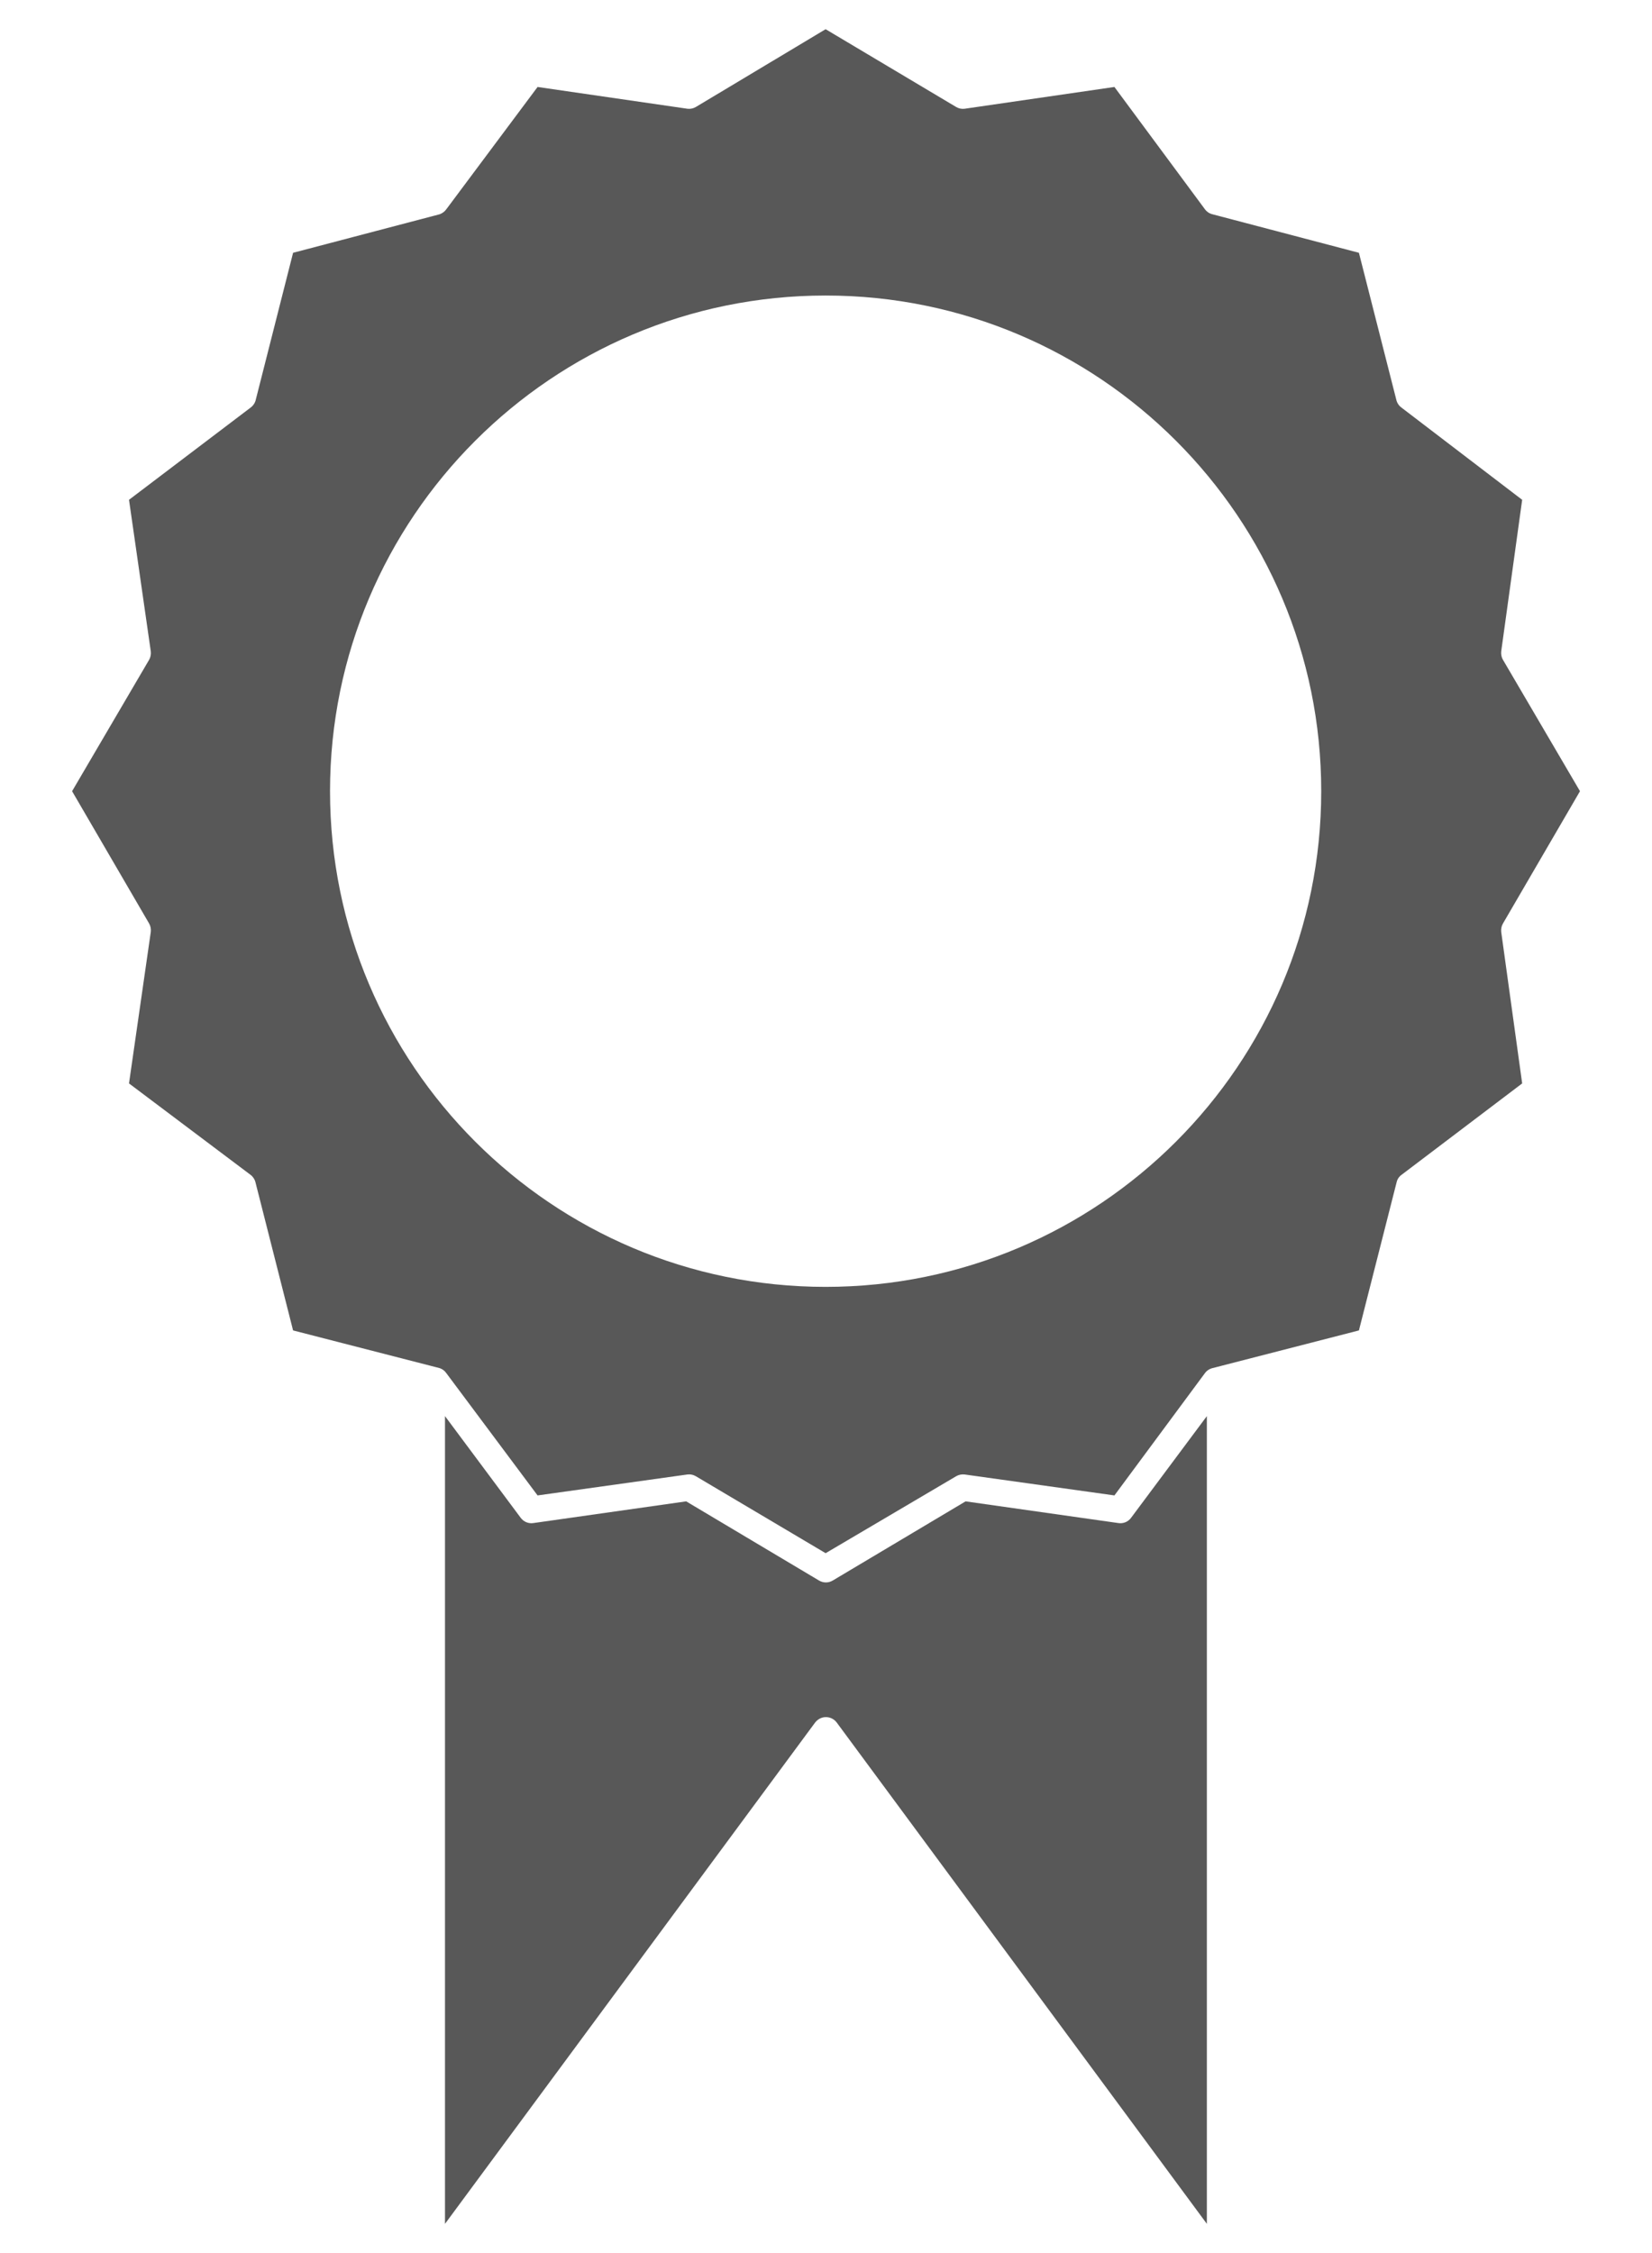
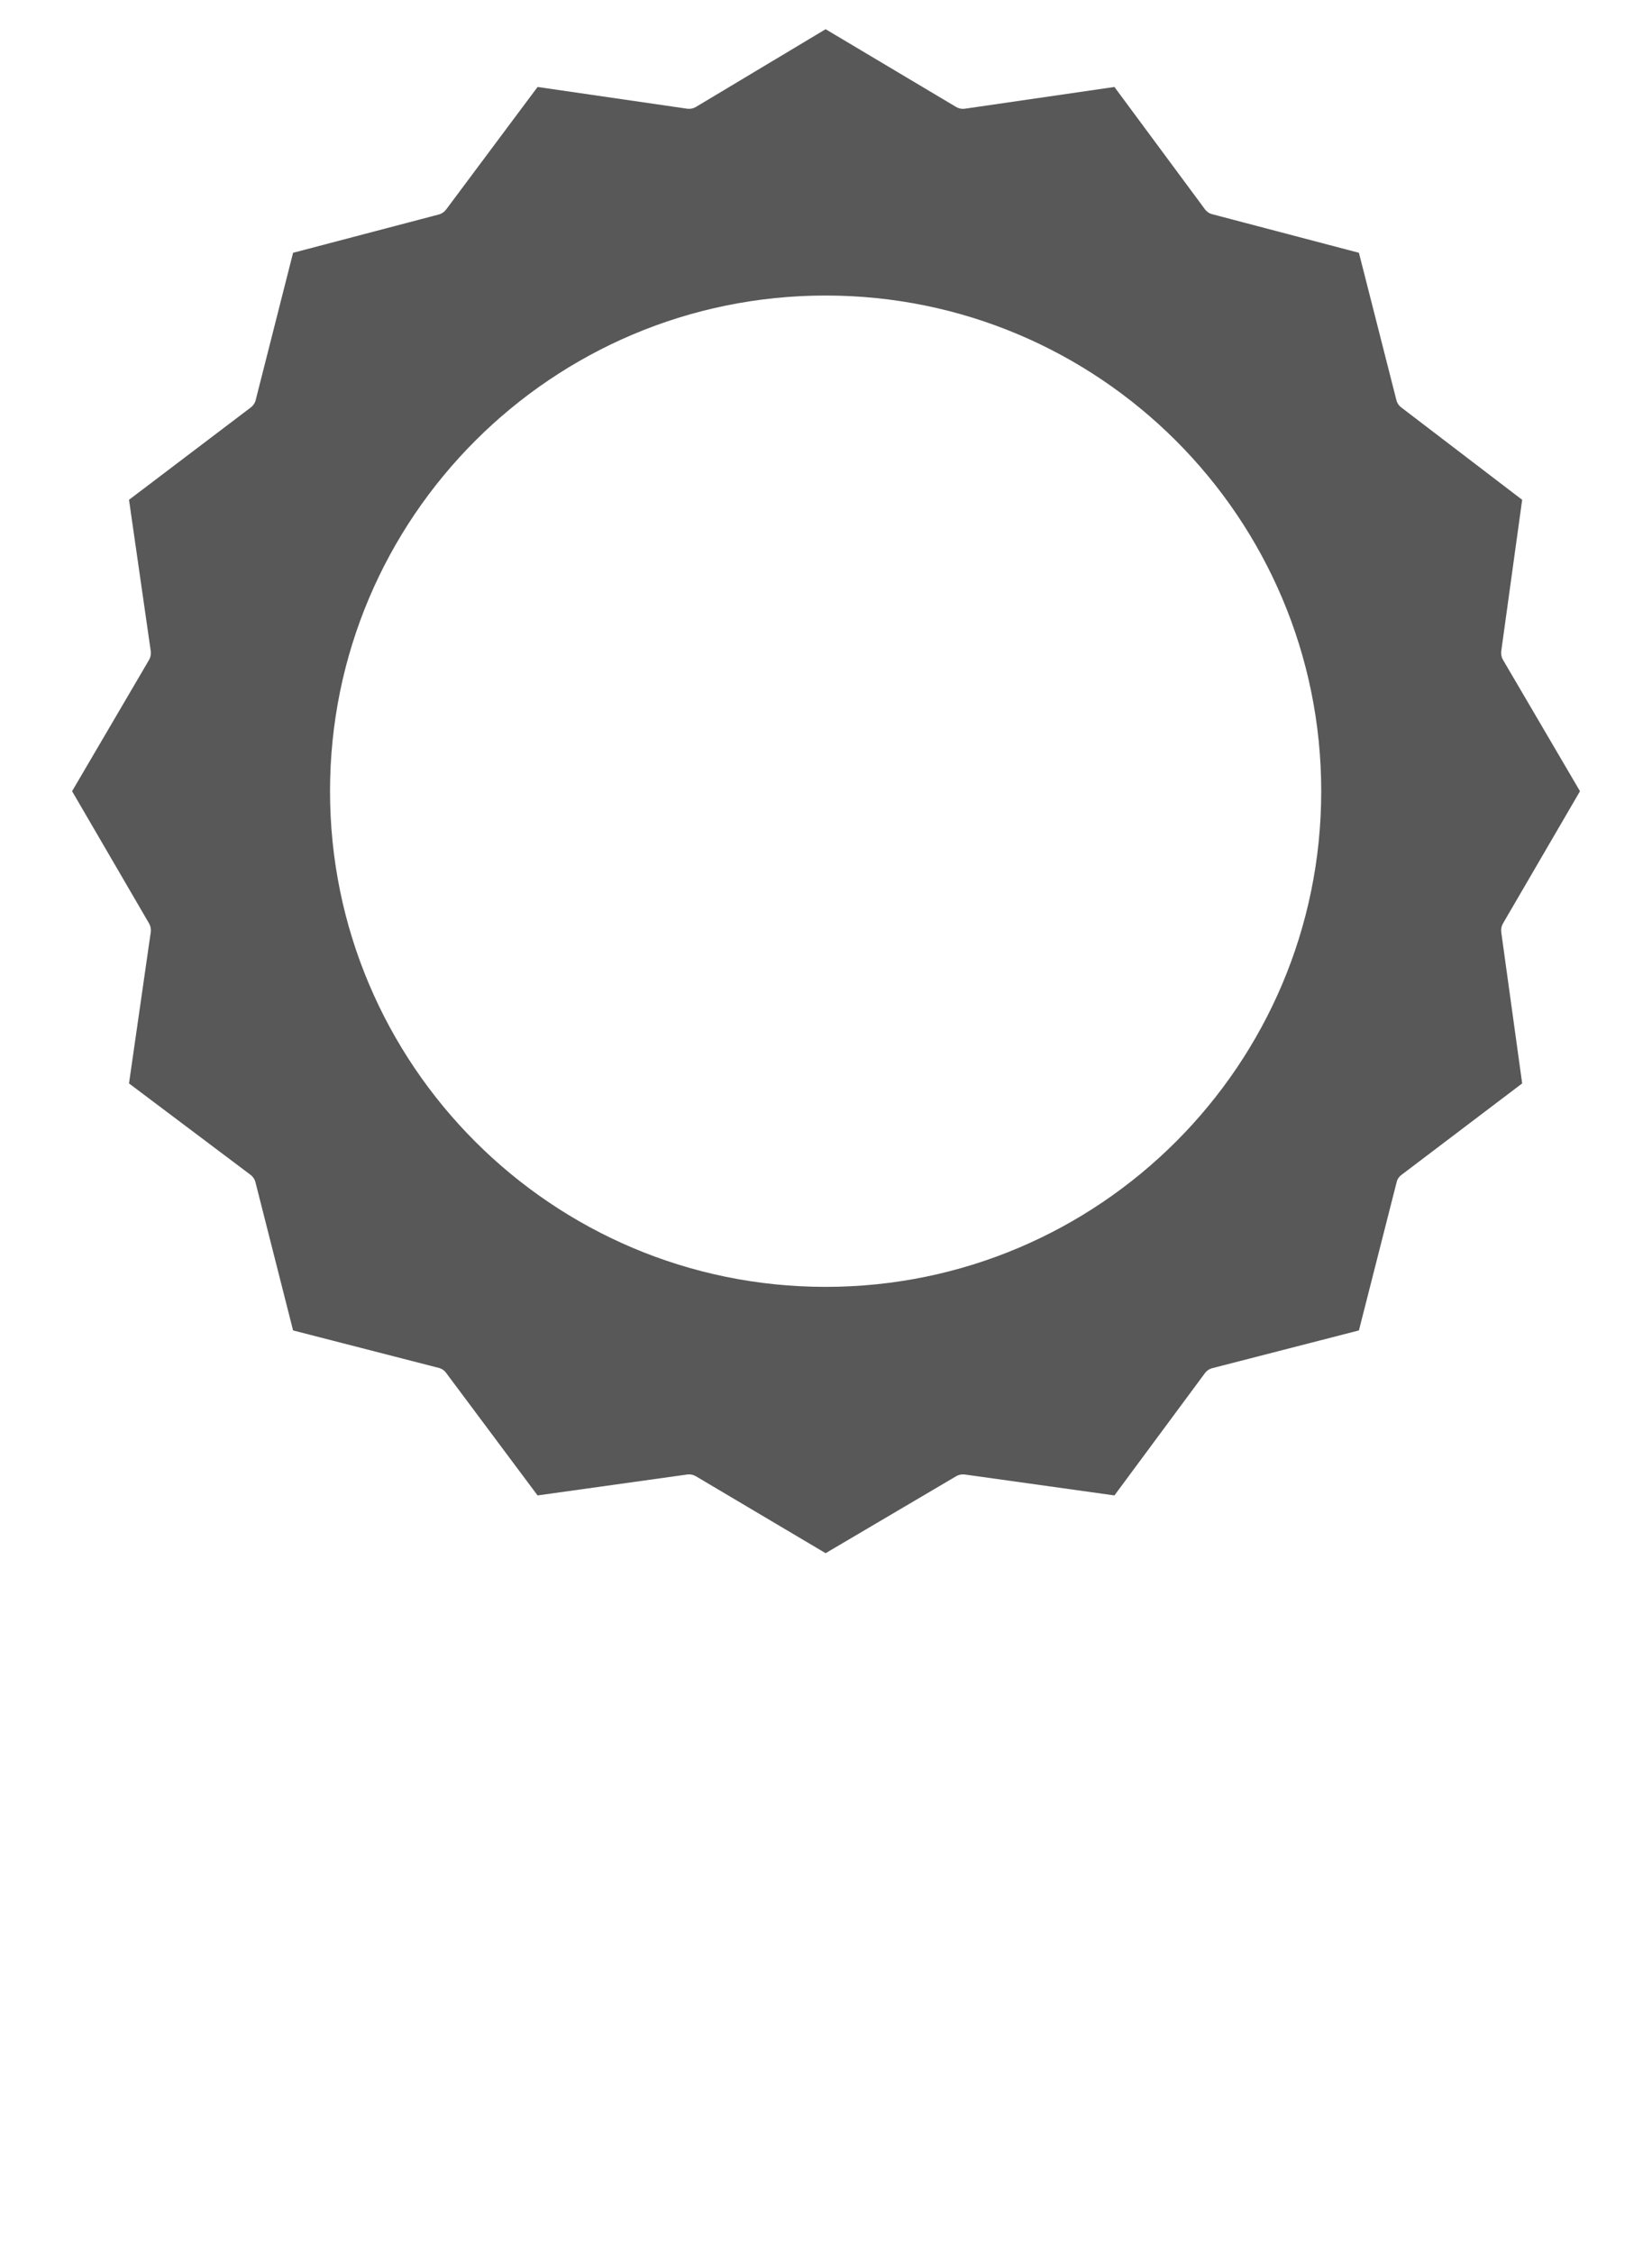
<svg xmlns="http://www.w3.org/2000/svg" width="22" height="30" viewBox="0 0 22 30" fill="none">
  <path d="M19.992 8.673L20.271 6.655L18.666 5.429C18.634 5.407 18.611 5.375 18.599 5.339L18.097 3.366L16.146 2.853C16.105 2.843 16.07 2.819 16.046 2.786L14.841 1.158L12.846 1.448C12.807 1.453 12.768 1.445 12.734 1.425L10.995 0.389L9.266 1.425C9.232 1.445 9.194 1.452 9.155 1.448L7.159 1.158L5.944 2.786C5.922 2.817 5.891 2.84 5.855 2.853L3.903 3.366L3.402 5.339C3.39 5.375 3.366 5.407 3.335 5.429L1.718 6.655L2.008 8.673C2.013 8.712 2.005 8.751 1.986 8.785L0.96 10.535L1.986 12.297C2.005 12.331 2.013 12.37 2.008 12.409L1.718 14.426L3.335 15.642C3.368 15.666 3.392 15.702 3.402 15.742L3.903 17.715L5.855 18.217C5.891 18.229 5.922 18.252 5.944 18.284L7.159 19.912L9.155 19.633C9.193 19.628 9.232 19.636 9.266 19.656L10.995 20.681L12.734 19.656C12.768 19.636 12.807 19.629 12.846 19.633L14.841 19.912L16.046 18.284C16.07 18.251 16.106 18.227 16.146 18.217L18.097 17.715L18.599 15.742C18.608 15.701 18.632 15.666 18.666 15.642L20.271 14.426L19.992 12.409C19.988 12.37 19.995 12.331 20.015 12.297L21.041 10.535L20.015 8.785C19.995 8.751 19.988 8.712 19.992 8.673ZM10.995 17.135C7.352 17.135 4.395 14.178 4.395 10.535C4.395 6.892 7.352 3.935 10.995 3.935C14.638 3.935 17.595 6.892 17.595 10.535C17.595 14.178 14.638 17.135 10.995 17.135Z" fill="#585858" />
-   <path d="M10.893 22.899C10.972 22.84 11.084 22.857 11.143 22.936L16.072 29.611V18.856L15.062 20.211C15.024 20.263 14.959 20.29 14.894 20.28L12.859 19.991L11.09 21.045C11.034 21.079 10.964 21.079 10.907 21.045L9.138 19.991L7.103 20.28C7.038 20.29 6.974 20.263 6.935 20.211L5.926 18.856V29.611L10.855 22.936C10.866 22.922 10.879 22.909 10.893 22.899Z" fill="#585858" />
</svg>